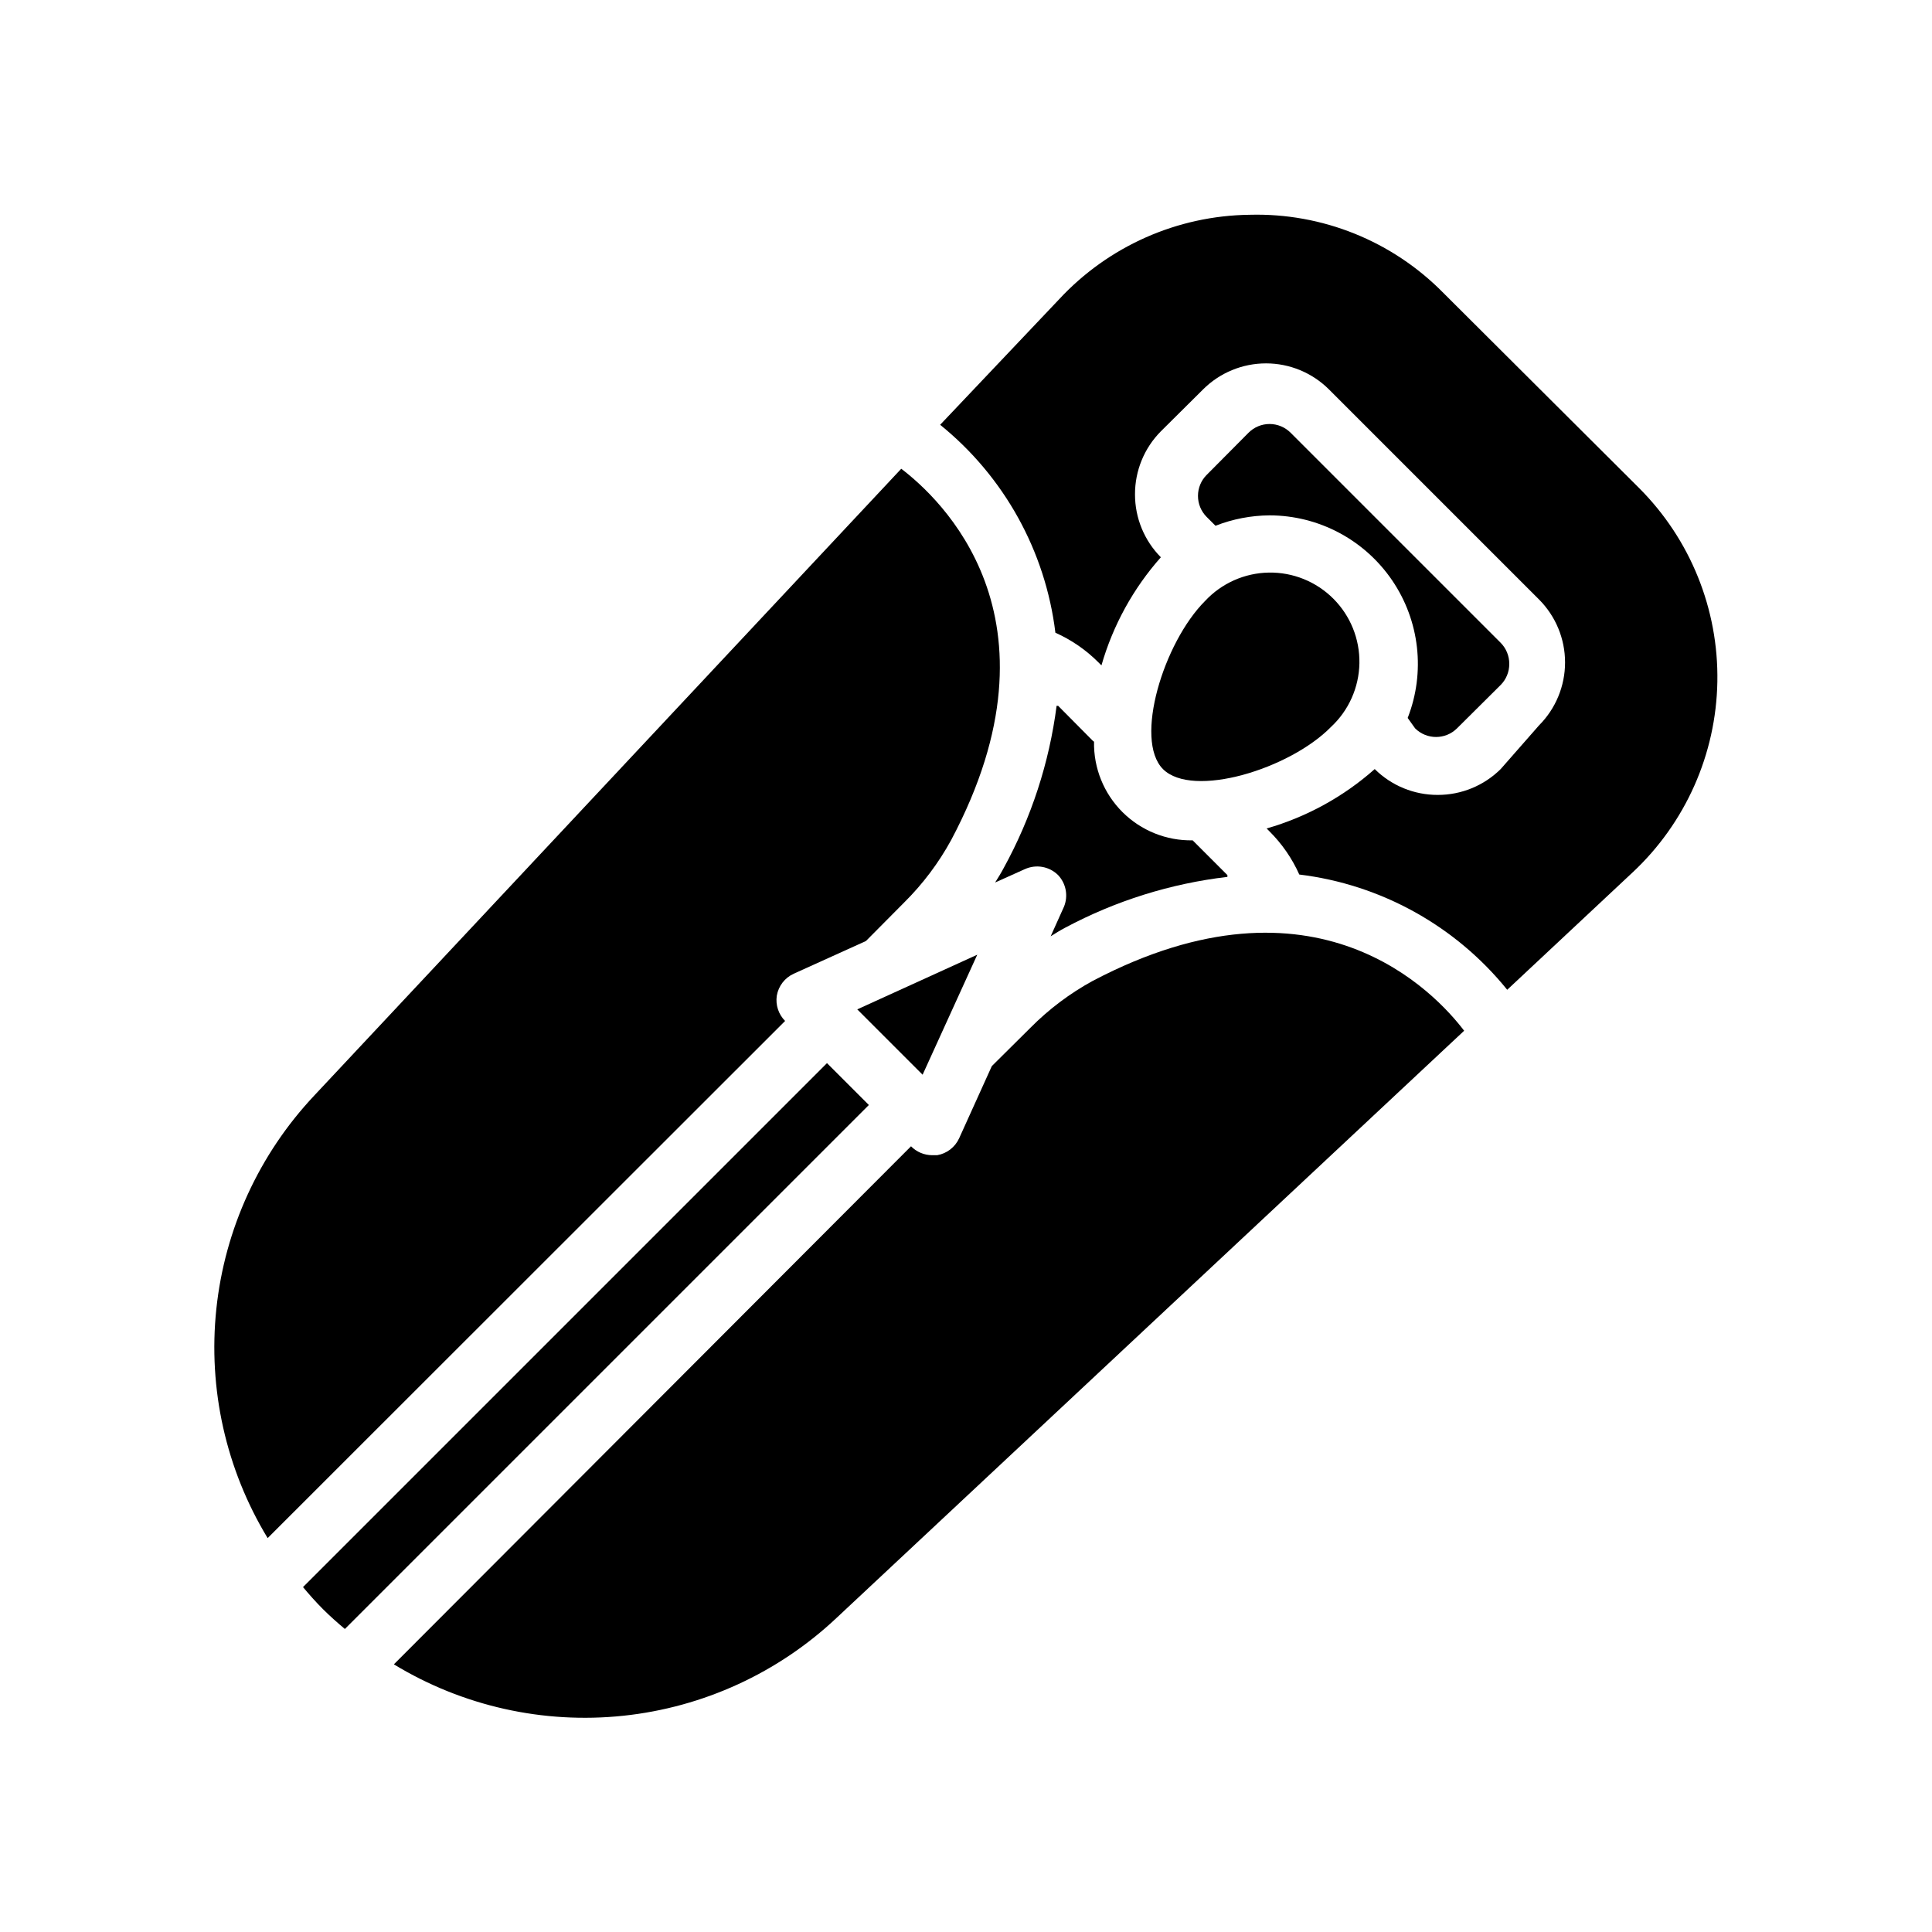
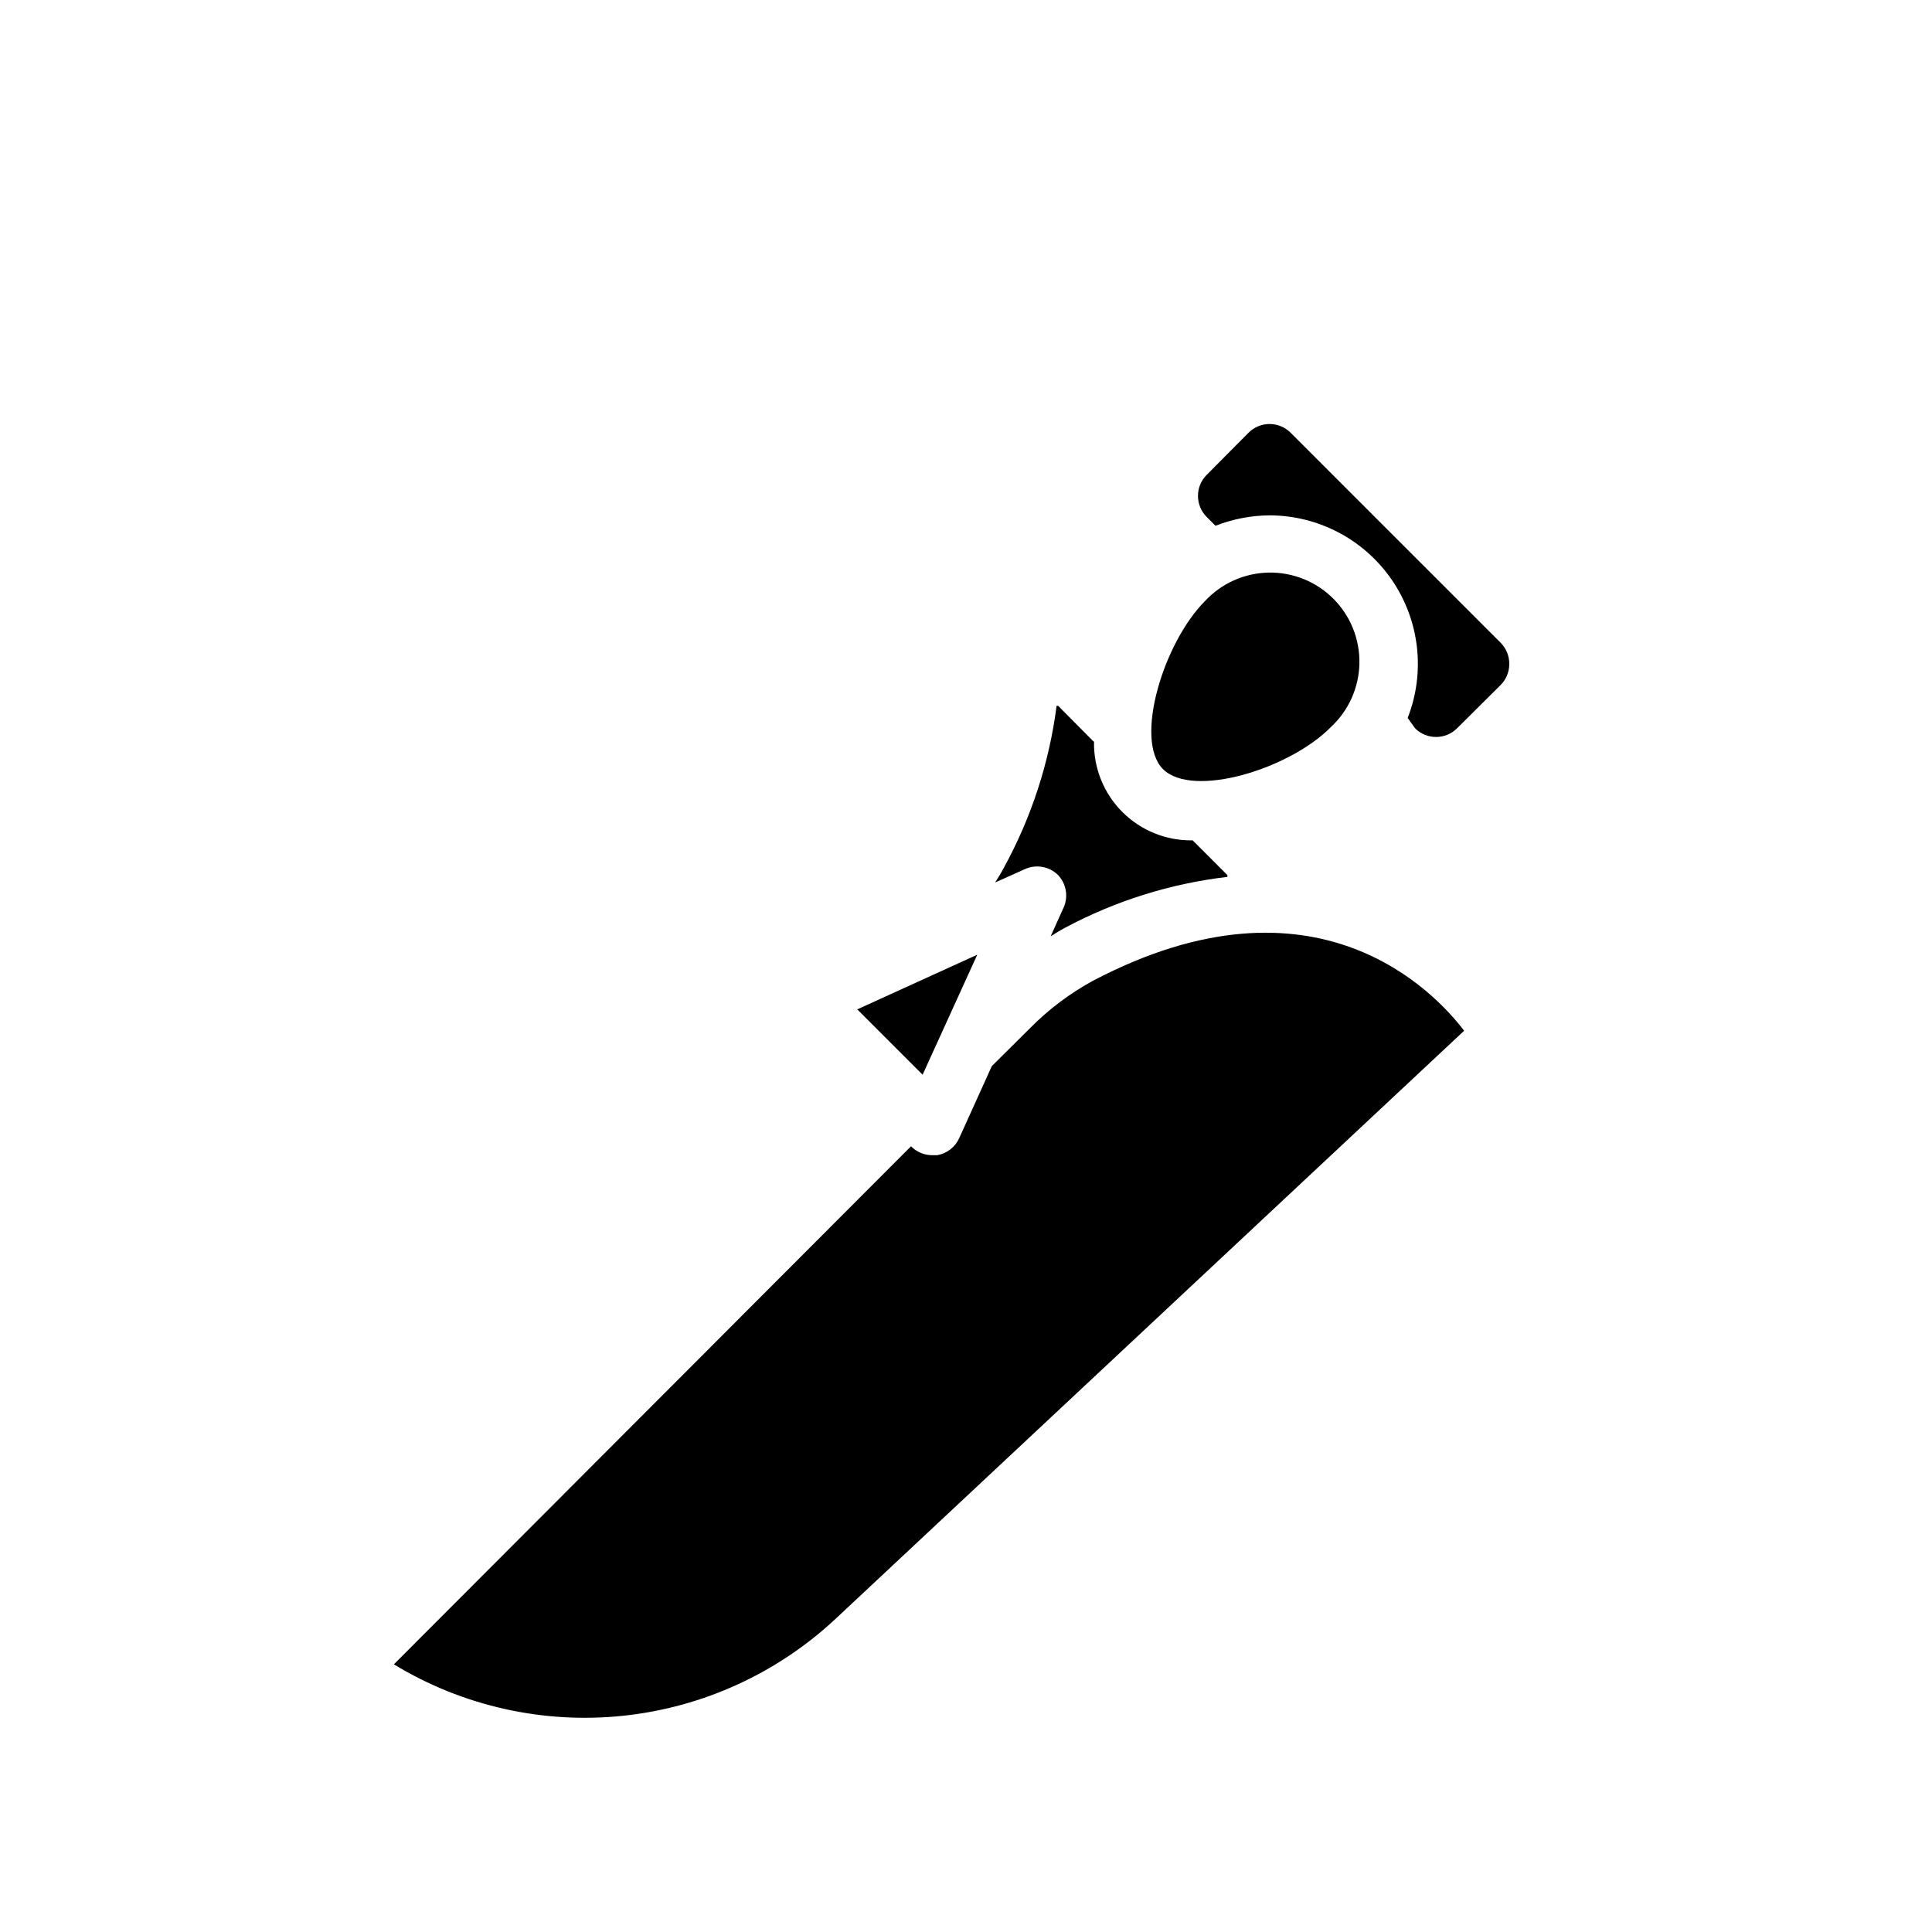
<svg xmlns="http://www.w3.org/2000/svg" fill="#000000" width="800px" height="800px" version="1.1" viewBox="144 144 512 512">
  <g>
    <path d="m452.19 347.81c7.871 7.871 33.613 0 44.555-11.18 4.688-4.367 7.398-10.453 7.512-16.863 0.113-6.406-2.383-12.582-6.914-17.113s-10.707-7.027-17.113-6.914-12.492 2.824-16.863 7.512c-11.02 11.023-18.891 36.766-11.176 44.559z" />
-     <path d="m433.54 340.25-9.133-9.211c-0.129 0.035-0.266 0.035-0.395 0-1.941 15.078-6.695 29.656-14.012 42.98-0.707 1.34-1.496 2.598-2.281 3.856l7.871-3.543v0.004c2.981-1.359 6.492-0.734 8.816 1.574 2.109 2.234 2.723 5.492 1.574 8.344l-3.543 7.871c1.258-0.789 2.519-1.574 3.856-2.281h0.004c13.359-7.133 27.938-11.695 42.98-13.461v-0.473l-9.211-9.211c-6.973 0.129-13.695-2.582-18.625-7.512s-7.641-11.652-7.512-18.621z" />
+     <path d="m433.54 340.25-9.133-9.211c-0.129 0.035-0.266 0.035-0.395 0-1.941 15.078-6.695 29.656-14.012 42.98-0.707 1.34-1.496 2.598-2.281 3.856l7.871-3.543v0.004c2.981-1.359 6.492-0.734 8.816 1.574 2.109 2.234 2.723 5.492 1.574 8.344l-3.543 7.871c1.258-0.789 2.519-1.574 3.856-2.281c13.359-7.133 27.938-11.695 42.98-13.461v-0.473l-9.211-9.211c-6.973 0.129-13.695-2.582-18.625-7.512s-7.641-11.652-7.512-18.621z" />
    <path d="m388.5 428.81 14.484-31.801-31.801 14.484z" />
-     <path d="m349.86 407.87c0.438-2.566 2.117-4.746 4.484-5.824l19.129-8.66 10.156-10.234c4.922-4.879 9.113-10.449 12.438-16.531 31.488-59.277-3.305-90.844-13.227-98.398l-155.55 166.1c-14.605 15.508-23.723 35.375-25.957 56.562-2.231 21.188 2.547 42.52 13.598 60.73l137.13-137.05c-1.75-1.758-2.566-4.238-2.203-6.691z" />
    <path d="m519.02 337.02c3.07 3.051 8.027 3.051 11.102 0l11.57-11.496c1.473-1.484 2.293-3.496 2.281-5.586 0.012-2.094-0.809-4.106-2.281-5.59l-55.656-55.656c-1.477-1.488-3.488-2.328-5.59-2.328-2.098 0-4.109 0.84-5.586 2.328l-11.098 11.18h-0.004c-1.453 1.465-2.273 3.445-2.281 5.508-0.012 2.094 0.809 4.106 2.281 5.59l2.363 2.363c4.566-1.789 9.422-2.723 14.324-2.758 12.996 0.02 25.145 6.453 32.465 17.188 7.324 10.738 8.871 24.398 4.141 36.5z" />
-     <path d="m363.16 425.74-138.86 138.86c1.652 1.969 3.387 3.938 5.273 5.824 1.891 1.891 3.856 3.621 5.824 5.273l138.86-138.86z" />
-     <path d="m526.5 221.62c-13.492-13.723-32.082-21.223-51.324-20.703-19.211 0.234-37.48 8.344-50.539 22.438l-31.488 33.219c16.953 13.703 27.906 33.465 30.543 55.105 4.258 1.898 8.129 4.566 11.418 7.871l0.789 0.789-0.004-0.004c3.043-10.605 8.422-20.398 15.746-28.652-4.402-4.438-6.867-10.438-6.852-16.688-0.016-6.25 2.449-12.254 6.852-16.691l11.18-11.098h-0.004c4.43-4.422 10.43-6.906 16.691-6.906 6.258 0 12.258 2.484 16.688 6.906l55.656 55.656c4.422 4.426 6.906 10.43 6.906 16.688s-2.484 12.262-6.906 16.688l-10.156 11.574c-4.438 4.398-10.438 6.863-16.688 6.848-6.25 0.016-12.254-2.449-16.691-6.848-8.254 7.32-18.047 12.703-28.652 15.742l0.789 0.789h-0.004c3.305 3.289 5.973 7.156 7.875 11.414 21.637 2.637 41.398 13.59 55.102 30.543l33.219-31.094h0.004c14.031-13.113 22.141-31.363 22.469-50.566 0.328-19.203-7.156-37.719-20.738-51.301z" />
    <path d="m433.61 403.93c-6.082 3.324-11.652 7.516-16.531 12.438l-10.234 10.156-8.66 19.129c-1.082 2.367-3.262 4.047-5.824 4.488h-1.34c-2.102-0.012-4.117-0.859-5.59-2.363l-137.05 137.29c18.219 11.074 39.57 15.859 60.773 13.629 21.203-2.234 41.086-11.363 56.598-25.988l166.26-155.55c-7.477-9.84-39.125-44.398-98.398-13.227z" />
  </g>
</svg>